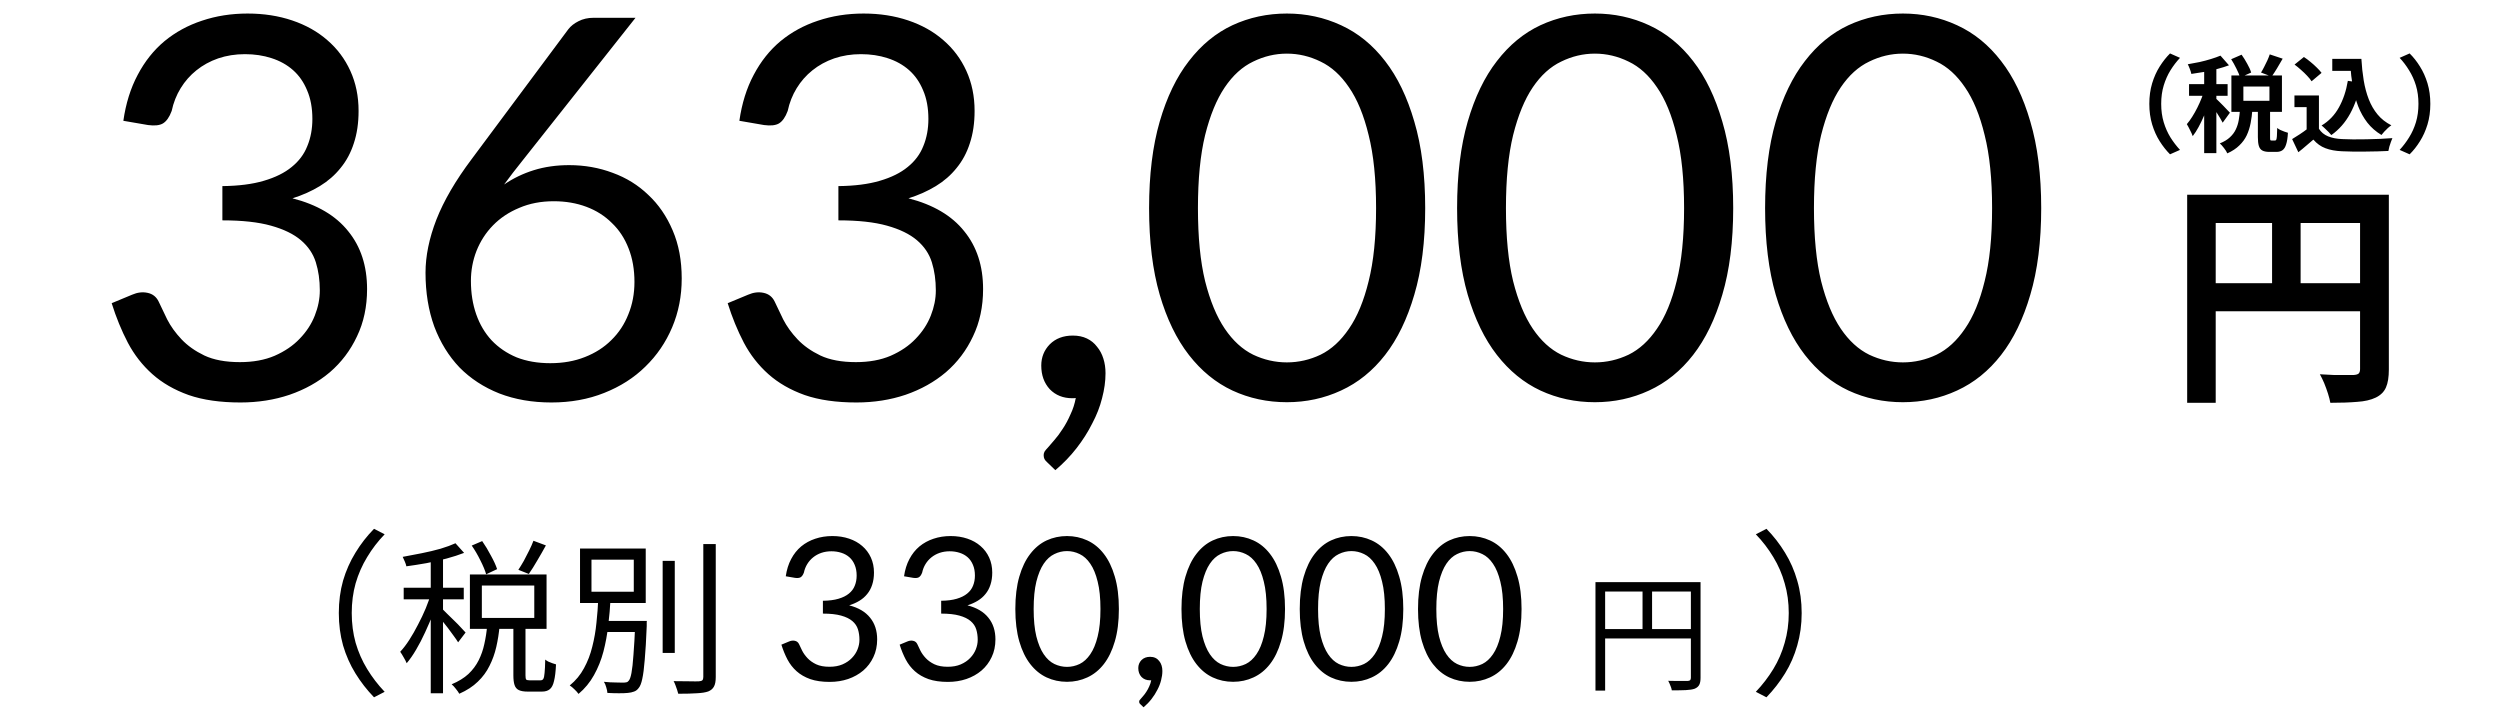
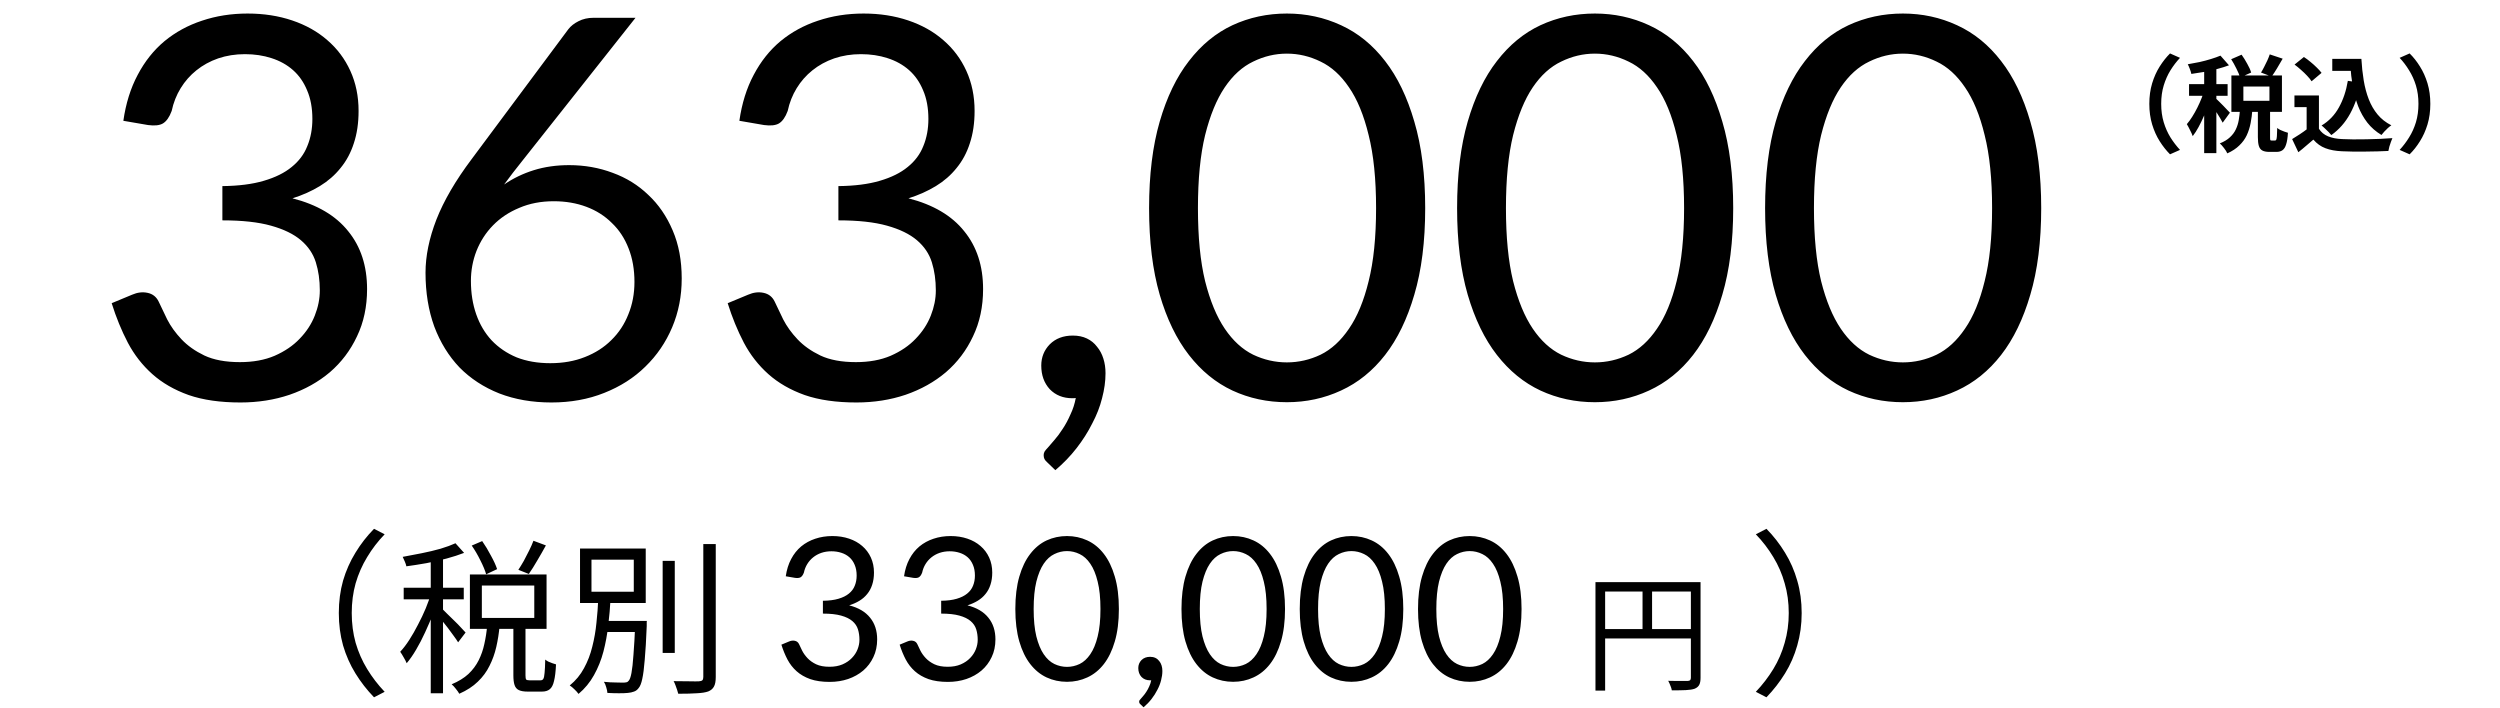
<svg xmlns="http://www.w3.org/2000/svg" width="452" height="128" viewBox="0 0 452 128" fill="none">
-   <path d="M395.44 35.202H429.152V40.319H400.6V72.827H395.44V35.202ZM426.701 35.202H431.904V66.807C431.904 68.183 431.732 69.258 431.388 70.032C431.044 70.835 430.428 71.451 429.539 71.881C428.65 72.311 427.532 72.569 426.185 72.655C424.866 72.77 423.247 72.827 421.326 72.827C421.24 72.34 421.097 71.781 420.896 71.15C420.695 70.519 420.466 69.889 420.208 69.258C419.95 68.656 419.692 68.126 419.434 67.667C420.265 67.724 421.097 67.767 421.928 67.796C422.788 67.796 423.548 67.796 424.207 67.796C424.866 67.796 425.325 67.796 425.583 67.796C425.984 67.767 426.271 67.681 426.443 67.538C426.615 67.366 426.701 67.094 426.701 66.721V35.202ZM398.235 51.198H429.238V56.272H398.235V51.198ZM410.791 37.997H415.951V53.735H410.791V37.997Z" fill="black" />
  <path d="M388.597 18.78C388.597 17.425 388.768 16.183 389.11 15.056C389.452 13.929 389.908 12.915 390.478 12.016C391.048 11.117 391.669 10.331 392.34 9.66L394.145 10.458C393.512 11.129 392.935 11.883 392.416 12.719C391.909 13.542 391.504 14.454 391.2 15.455C390.896 16.456 390.744 17.564 390.744 18.78C390.744 19.983 390.896 21.092 391.2 22.105C391.504 23.106 391.909 24.018 392.416 24.841C392.935 25.664 393.512 26.418 394.145 27.102L392.34 27.9C391.669 27.229 391.048 26.443 390.478 25.544C389.908 24.645 389.452 23.631 389.11 22.504C388.768 21.377 388.597 20.135 388.597 18.78ZM403.398 10.705L405.279 9.888C405.634 10.382 405.976 10.933 406.305 11.541C406.647 12.136 406.881 12.662 407.008 13.118L405.013 14.011C404.886 13.568 404.665 13.036 404.348 12.415C404.044 11.794 403.727 11.224 403.398 10.705ZM410.371 9.831L412.708 10.61C412.366 11.205 412.024 11.788 411.682 12.358C411.34 12.928 411.017 13.422 410.713 13.84L408.794 13.118C408.984 12.814 409.174 12.472 409.364 12.092C409.567 11.712 409.757 11.326 409.934 10.933C410.111 10.54 410.257 10.173 410.371 9.831ZM404.994 19.787H407.236C407.173 20.648 407.065 21.472 406.913 22.257C406.761 23.042 406.527 23.777 406.21 24.461C405.893 25.132 405.45 25.74 404.88 26.285C404.323 26.842 403.594 27.324 402.695 27.729C402.581 27.45 402.385 27.134 402.106 26.779C401.84 26.424 401.587 26.139 401.346 25.924C402.106 25.62 402.714 25.253 403.17 24.822C403.639 24.391 403.993 23.916 404.234 23.397C404.487 22.865 404.665 22.301 404.766 21.706C404.867 21.098 404.943 20.458 404.994 19.787ZM408.224 19.502H410.428V24.765C410.428 25.056 410.441 25.24 410.466 25.316C410.504 25.379 410.586 25.411 410.713 25.411C410.751 25.411 410.808 25.411 410.884 25.411C410.973 25.411 411.061 25.411 411.15 25.411C411.239 25.411 411.296 25.411 411.321 25.411C411.422 25.411 411.498 25.36 411.549 25.259C411.6 25.158 411.638 24.949 411.663 24.632C411.688 24.303 411.707 23.802 411.72 23.131C411.859 23.258 412.043 23.378 412.271 23.492C412.512 23.606 412.759 23.707 413.012 23.796C413.265 23.885 413.481 23.954 413.658 24.005C413.607 24.904 413.5 25.601 413.335 26.095C413.183 26.602 412.961 26.956 412.67 27.159C412.391 27.362 412.024 27.463 411.568 27.463C411.492 27.463 411.397 27.463 411.283 27.463C411.182 27.463 411.068 27.463 410.941 27.463C410.827 27.463 410.713 27.463 410.599 27.463C410.485 27.463 410.39 27.463 410.314 27.463C409.744 27.463 409.307 27.374 409.003 27.197C408.712 27.032 408.509 26.754 408.395 26.361C408.281 25.981 408.224 25.455 408.224 24.784V19.502ZM405.602 15.645V18.229H410.314V15.645H405.602ZM403.436 13.65H412.575V20.224H403.436V13.65ZM398.515 11.636H400.719V27.691H398.515V11.636ZM395.779 15.208H402.752V17.317H395.779V15.208ZM398.629 16.063L399.959 16.633C399.782 17.317 399.566 18.026 399.313 18.761C399.06 19.496 398.781 20.224 398.477 20.946C398.173 21.655 397.85 22.327 397.508 22.96C397.166 23.593 396.811 24.144 396.444 24.613C396.33 24.284 396.165 23.916 395.95 23.511C395.747 23.093 395.557 22.738 395.38 22.447C395.709 22.067 396.032 21.624 396.349 21.117C396.678 20.598 396.989 20.047 397.28 19.464C397.571 18.881 397.831 18.299 398.059 17.716C398.287 17.133 398.477 16.582 398.629 16.063ZM401.46 10.059L402.999 11.807C402.353 12.048 401.644 12.269 400.871 12.472C400.098 12.675 399.307 12.852 398.496 13.004C397.698 13.143 396.932 13.264 396.197 13.365C396.146 13.112 396.058 12.82 395.931 12.491C395.804 12.149 395.678 11.858 395.551 11.617C396.248 11.503 396.957 11.37 397.679 11.218C398.414 11.053 399.104 10.87 399.75 10.667C400.409 10.464 400.979 10.262 401.46 10.059ZM400.681 17.849C400.795 17.938 400.966 18.102 401.194 18.343C401.435 18.571 401.688 18.824 401.954 19.103C402.233 19.382 402.48 19.641 402.695 19.882C402.91 20.11 403.069 20.275 403.17 20.376L401.859 22.181C401.745 21.94 401.593 21.668 401.403 21.364C401.226 21.06 401.029 20.743 400.814 20.414C400.611 20.085 400.409 19.774 400.206 19.483C400.003 19.179 399.826 18.932 399.674 18.742L400.681 17.849ZM421.676 10.648H425.704V12.814H421.676V10.648ZM424.545 10.648H426.939C427.015 12.003 427.154 13.295 427.357 14.524C427.56 15.753 427.864 16.893 428.269 17.944C428.674 18.983 429.206 19.901 429.865 20.699C430.524 21.497 431.353 22.149 432.354 22.656C432.164 22.783 431.955 22.947 431.727 23.15C431.512 23.353 431.296 23.568 431.081 23.796C430.878 24.011 430.707 24.214 430.568 24.404C429.555 23.796 428.706 23.055 428.022 22.181C427.338 21.294 426.781 20.3 426.35 19.198C425.932 18.096 425.609 16.912 425.381 15.645C425.166 14.378 425.014 13.055 424.925 11.674H424.545V10.648ZM424.488 14.619L426.825 14.942C426.42 17.083 425.78 18.951 424.906 20.547C424.032 22.143 422.898 23.435 421.505 24.423C421.391 24.271 421.226 24.087 421.011 23.872C420.808 23.657 420.587 23.441 420.346 23.226C420.118 22.998 419.915 22.821 419.738 22.694C421.068 21.896 422.113 20.807 422.873 19.426C423.646 18.045 424.184 16.443 424.488 14.619ZM419.263 17.26V24.271H417.04V19.369H414.836V17.26H419.263ZM419.263 23.283C419.656 23.904 420.207 24.36 420.916 24.651C421.625 24.942 422.474 25.107 423.462 25.145C424.019 25.17 424.678 25.189 425.438 25.202C426.211 25.202 427.021 25.196 427.87 25.183C428.719 25.17 429.548 25.145 430.359 25.107C431.182 25.069 431.911 25.025 432.544 24.974C432.468 25.151 432.379 25.379 432.278 25.658C432.177 25.937 432.082 26.222 431.993 26.513C431.917 26.804 431.86 27.064 431.822 27.292C431.252 27.33 430.6 27.355 429.865 27.368C429.13 27.393 428.377 27.406 427.604 27.406C426.831 27.419 426.084 27.419 425.362 27.406C424.64 27.393 423.994 27.374 423.424 27.349C422.259 27.298 421.264 27.115 420.441 26.798C419.618 26.494 418.889 25.975 418.256 25.24C417.838 25.595 417.407 25.962 416.964 26.342C416.533 26.722 416.058 27.115 415.539 27.52L414.418 25.145C414.861 24.879 415.324 24.588 415.805 24.271C416.286 23.954 416.749 23.625 417.192 23.283H419.263ZM414.855 11.674L416.546 10.306C416.939 10.559 417.338 10.857 417.743 11.199C418.148 11.528 418.528 11.87 418.883 12.225C419.238 12.567 419.523 12.884 419.738 13.175L417.933 14.695C417.743 14.391 417.477 14.062 417.135 13.707C416.806 13.352 416.438 12.998 416.033 12.643C415.628 12.276 415.235 11.953 414.855 11.674ZM439.403 18.78C439.403 20.135 439.232 21.377 438.89 22.504C438.548 23.631 438.092 24.645 437.522 25.544C436.965 26.443 436.344 27.229 435.66 27.9L433.855 27.102C434.488 26.418 435.058 25.664 435.565 24.841C436.084 24.018 436.496 23.106 436.8 22.105C437.104 21.092 437.256 19.983 437.256 18.78C437.256 17.564 437.104 16.456 436.8 15.455C436.496 14.454 436.084 13.542 435.565 12.719C435.058 11.883 434.488 11.129 433.855 10.458L435.66 9.66C436.344 10.331 436.965 11.117 437.522 12.016C438.092 12.915 438.548 13.929 438.89 15.056C439.232 16.183 439.403 17.425 439.403 18.78Z" fill="black" />
  <path d="M61.258 110.84C61.258 108.749 61.514 106.797 62.026 104.984C62.559 103.171 63.306 101.485 64.266 99.928C65.226 98.349 66.346 96.909 67.626 95.608L69.546 96.6C68.33 97.859 67.274 99.235 66.378 100.728C65.482 102.2 64.789 103.779 64.298 105.464C63.829 107.128 63.594 108.92 63.594 110.84C63.594 112.739 63.829 114.531 64.298 116.216C64.789 117.901 65.482 119.48 66.378 120.952C67.274 122.424 68.33 123.8 69.546 125.08L67.626 126.072C66.346 124.749 65.226 123.309 64.266 121.752C63.306 120.195 62.559 118.509 62.026 116.696C61.514 114.861 61.258 112.909 61.258 110.84ZM85.288 98.64L87.178 97.83C87.738 98.63 88.268 99.51 88.768 100.47C89.288 101.41 89.658 102.22 89.878 102.9L87.898 103.83C87.698 103.13 87.348 102.29 86.848 101.31C86.368 100.33 85.848 99.44 85.288 98.64ZM96.448 97.77L98.698 98.61C98.218 99.49 97.698 100.4 97.138 101.34C96.598 102.28 96.088 103.09 95.608 103.77L93.718 103.02C94.038 102.54 94.368 102 94.708 101.4C95.048 100.78 95.368 100.16 95.668 99.54C95.988 98.9 96.248 98.31 96.448 97.77ZM88.078 113.16H90.328C90.208 114.48 90.008 115.75 89.728 116.97C89.448 118.19 89.038 119.33 88.498 120.39C87.978 121.45 87.278 122.4 86.398 123.24C85.518 124.1 84.398 124.83 83.038 125.43C82.898 125.17 82.688 124.87 82.408 124.53C82.148 124.19 81.898 123.92 81.658 123.72C82.898 123.2 83.908 122.58 84.688 121.86C85.468 121.12 86.088 120.29 86.548 119.37C87.008 118.45 87.348 117.47 87.568 116.43C87.808 115.37 87.978 114.28 88.078 113.16ZM92.818 112.89H95.008V122.1C95.008 122.48 95.048 122.73 95.128 122.85C95.208 122.95 95.408 123 95.728 123C95.828 123 96.018 123 96.298 123C96.578 123 96.858 123 97.138 123C97.418 123 97.618 123 97.738 123C97.958 123 98.118 122.92 98.218 122.76C98.338 122.58 98.418 122.22 98.458 121.68C98.518 121.14 98.558 120.33 98.578 119.25C98.718 119.37 98.898 119.49 99.118 119.61C99.358 119.71 99.608 119.81 99.868 119.91C100.128 119.99 100.348 120.06 100.528 120.12C100.468 121.42 100.348 122.42 100.168 123.12C100.008 123.84 99.748 124.34 99.388 124.62C99.048 124.9 98.578 125.04 97.978 125.04C97.878 125.04 97.708 125.04 97.468 125.04C97.228 125.04 96.968 125.04 96.688 125.04C96.408 125.04 96.148 125.04 95.908 125.04C95.688 125.04 95.518 125.04 95.398 125.04C94.718 125.04 94.188 124.95 93.808 124.77C93.428 124.59 93.168 124.28 93.028 123.84C92.888 123.42 92.818 122.84 92.818 122.1V112.89ZM87.118 105.87V111.72H96.598V105.87H87.118ZM84.958 103.86H98.818V113.7H84.958V103.86ZM77.878 100.29H80.098V125.34H77.878V100.29ZM72.988 106.26H83.848V108.36H72.988V106.26ZM77.998 107.07L79.408 107.67C79.108 108.73 78.738 109.83 78.298 110.97C77.858 112.09 77.378 113.21 76.858 114.33C76.358 115.43 75.818 116.47 75.238 117.45C74.678 118.41 74.108 119.23 73.528 119.91C73.408 119.61 73.228 119.26 72.988 118.86C72.768 118.46 72.558 118.12 72.358 117.84C72.918 117.24 73.468 116.52 74.008 115.68C74.548 114.84 75.068 113.93 75.568 112.95C76.088 111.97 76.558 110.98 76.978 109.98C77.398 108.96 77.738 107.99 77.998 107.07ZM82.348 98.22L83.908 99.96C82.988 100.32 81.938 100.66 80.758 100.98C79.578 101.3 78.358 101.58 77.098 101.82C75.858 102.04 74.648 102.23 73.468 102.39C73.428 102.15 73.338 101.87 73.198 101.55C73.058 101.21 72.928 100.92 72.808 100.68C73.928 100.48 75.078 100.26 76.258 100.02C77.458 99.78 78.588 99.51 79.648 99.21C80.708 98.89 81.608 98.56 82.348 98.22ZM79.978 110.1C80.178 110.28 80.468 110.57 80.848 110.97C81.248 111.35 81.678 111.77 82.138 112.23C82.598 112.67 83.008 113.09 83.368 113.49C83.748 113.89 84.018 114.18 84.178 114.36L82.828 116.13C82.648 115.83 82.388 115.45 82.048 114.99C81.728 114.53 81.368 114.04 80.968 113.52C80.568 113 80.188 112.52 79.828 112.08C79.468 111.64 79.168 111.29 78.928 111.03L79.978 110.1ZM119.808 101.4H121.998V118.05H119.808V101.4ZM127.158 98.37H129.408V122.4C129.408 123.18 129.298 123.76 129.078 124.14C128.878 124.52 128.538 124.81 128.058 125.01C127.558 125.19 126.868 125.3 125.988 125.34C125.128 125.4 124.008 125.43 122.628 125.43C122.588 125.23 122.518 124.99 122.418 124.71C122.318 124.43 122.218 124.15 122.118 123.87C122.018 123.59 121.908 123.35 121.788 123.15C122.848 123.17 123.808 123.18 124.668 123.18C125.528 123.2 126.098 123.2 126.378 123.18C126.658 123.16 126.858 123.1 126.978 123C127.098 122.88 127.158 122.68 127.158 122.4V98.37ZM108.708 112.26H115.788V114.27H108.708V112.26ZM114.858 112.26H116.958C116.958 112.26 116.948 112.32 116.928 112.44C116.928 112.54 116.928 112.67 116.928 112.83C116.928 112.97 116.928 113.09 116.928 113.19C116.828 115.71 116.708 117.74 116.568 119.28C116.448 120.8 116.298 121.96 116.118 122.76C115.958 123.54 115.738 124.09 115.458 124.41C115.218 124.73 114.938 124.94 114.618 125.04C114.318 125.16 113.948 125.24 113.508 125.28C113.128 125.32 112.598 125.34 111.918 125.34C111.258 125.34 110.558 125.32 109.818 125.28C109.798 124.98 109.728 124.64 109.608 124.26C109.508 123.88 109.368 123.55 109.188 123.27C109.948 123.35 110.638 123.39 111.258 123.39C111.898 123.41 112.348 123.42 112.608 123.42C112.868 123.42 113.078 123.4 113.238 123.36C113.398 123.34 113.538 123.25 113.658 123.09C113.858 122.89 114.028 122.42 114.168 121.68C114.308 120.94 114.428 119.85 114.528 118.41C114.648 116.95 114.758 115.02 114.858 112.62V112.26ZM106.938 101.19V106.98H114.588V101.19H106.938ZM104.868 99.18H116.748V109.02H104.868V99.18ZM108.168 108.24H110.388C110.308 109.82 110.168 111.43 109.968 113.07C109.788 114.69 109.498 116.27 109.098 117.81C108.698 119.33 108.128 120.75 107.388 122.07C106.668 123.37 105.738 124.5 104.598 125.46C104.418 125.2 104.168 124.92 103.848 124.62C103.548 124.32 103.268 124.09 103.008 123.93C104.088 123.05 104.948 122.01 105.588 120.81C106.248 119.61 106.748 118.31 107.088 116.91C107.448 115.49 107.698 114.05 107.838 112.59C107.998 111.11 108.108 109.66 108.168 108.24ZM142.067 104.19C142.235 103.014 142.559 101.976 143.039 101.076C143.519 100.164 144.125 99.402 144.857 98.79C145.601 98.178 146.447 97.716 147.395 97.404C148.355 97.08 149.387 96.918 150.491 96.918C151.583 96.918 152.591 97.074 153.515 97.386C154.439 97.698 155.231 98.142 155.891 98.718C156.563 99.294 157.085 99.99 157.457 100.806C157.829 101.622 158.015 102.528 158.015 103.524C158.015 104.34 157.907 105.072 157.691 105.72C157.487 106.356 157.187 106.914 156.791 107.394C156.407 107.874 155.939 108.282 155.387 108.618C154.835 108.954 154.217 109.23 153.533 109.446C155.213 109.878 156.473 110.622 157.313 111.678C158.165 112.722 158.591 114.03 158.591 115.602C158.591 116.79 158.363 117.858 157.907 118.806C157.463 119.754 156.851 120.564 156.071 121.236C155.291 121.896 154.379 122.406 153.335 122.766C152.303 123.114 151.193 123.288 150.005 123.288C148.637 123.288 147.467 123.12 146.495 122.784C145.523 122.436 144.701 121.962 144.029 121.362C143.357 120.762 142.805 120.054 142.373 119.238C141.941 118.41 141.575 117.516 141.275 116.556L142.661 115.98C143.021 115.824 143.369 115.782 143.705 115.854C144.053 115.926 144.305 116.124 144.461 116.448C144.617 116.784 144.809 117.186 145.037 117.654C145.277 118.122 145.601 118.572 146.009 119.004C146.417 119.436 146.933 119.802 147.557 120.102C148.193 120.402 148.997 120.552 149.969 120.552C150.869 120.552 151.655 120.408 152.327 120.12C153.011 119.82 153.575 119.436 154.019 118.968C154.475 118.5 154.817 117.978 155.045 117.402C155.273 116.826 155.387 116.256 155.387 115.692C155.387 114.996 155.297 114.36 155.117 113.784C154.937 113.208 154.601 112.71 154.109 112.29C153.617 111.87 152.939 111.54 152.075 111.3C151.223 111.06 150.125 110.94 148.781 110.94V108.618C149.885 108.606 150.821 108.486 151.589 108.258C152.369 108.03 152.999 107.718 153.479 107.322C153.971 106.926 154.325 106.452 154.541 105.9C154.769 105.348 154.883 104.736 154.883 104.064C154.883 103.32 154.763 102.672 154.523 102.12C154.295 101.568 153.977 101.112 153.569 100.752C153.161 100.392 152.675 100.122 152.111 99.942C151.559 99.762 150.959 99.672 150.311 99.672C149.663 99.672 149.057 99.768 148.493 99.96C147.941 100.152 147.449 100.422 147.017 100.77C146.597 101.106 146.243 101.508 145.955 101.976C145.667 102.444 145.463 102.96 145.343 103.524C145.187 103.944 144.989 104.226 144.749 104.37C144.521 104.502 144.185 104.538 143.741 104.478L142.067 104.19ZM163.45 104.19C163.618 103.014 163.942 101.976 164.422 101.076C164.902 100.164 165.508 99.402 166.24 98.79C166.984 98.178 167.83 97.716 168.778 97.404C169.738 97.08 170.77 96.918 171.874 96.918C172.966 96.918 173.974 97.074 174.898 97.386C175.822 97.698 176.614 98.142 177.274 98.718C177.946 99.294 178.468 99.99 178.84 100.806C179.212 101.622 179.398 102.528 179.398 103.524C179.398 104.34 179.29 105.072 179.074 105.72C178.87 106.356 178.57 106.914 178.174 107.394C177.79 107.874 177.322 108.282 176.77 108.618C176.218 108.954 175.6 109.23 174.916 109.446C176.596 109.878 177.856 110.622 178.696 111.678C179.548 112.722 179.974 114.03 179.974 115.602C179.974 116.79 179.746 117.858 179.29 118.806C178.846 119.754 178.234 120.564 177.454 121.236C176.674 121.896 175.762 122.406 174.718 122.766C173.686 123.114 172.576 123.288 171.388 123.288C170.02 123.288 168.85 123.12 167.878 122.784C166.906 122.436 166.084 121.962 165.412 121.362C164.74 120.762 164.188 120.054 163.756 119.238C163.324 118.41 162.958 117.516 162.658 116.556L164.044 115.98C164.404 115.824 164.752 115.782 165.088 115.854C165.436 115.926 165.688 116.124 165.844 116.448C166 116.784 166.192 117.186 166.42 117.654C166.66 118.122 166.984 118.572 167.392 119.004C167.8 119.436 168.316 119.802 168.94 120.102C169.576 120.402 170.38 120.552 171.352 120.552C172.252 120.552 173.038 120.408 173.71 120.12C174.394 119.82 174.958 119.436 175.402 118.968C175.858 118.5 176.2 117.978 176.428 117.402C176.656 116.826 176.77 116.256 176.77 115.692C176.77 114.996 176.68 114.36 176.5 113.784C176.32 113.208 175.984 112.71 175.492 112.29C175 111.87 174.322 111.54 173.458 111.3C172.606 111.06 171.508 110.94 170.164 110.94V108.618C171.268 108.606 172.204 108.486 172.972 108.258C173.752 108.03 174.382 107.718 174.862 107.322C175.354 106.926 175.708 106.452 175.924 105.9C176.152 105.348 176.266 104.736 176.266 104.064C176.266 103.32 176.146 102.672 175.906 102.12C175.678 101.568 175.36 101.112 174.952 100.752C174.544 100.392 174.058 100.122 173.494 99.942C172.942 99.762 172.342 99.672 171.694 99.672C171.046 99.672 170.44 99.768 169.876 99.96C169.324 100.152 168.832 100.422 168.4 100.77C167.98 101.106 167.626 101.508 167.338 101.976C167.05 102.444 166.846 102.96 166.726 103.524C166.57 103.944 166.372 104.226 166.132 104.37C165.904 104.502 165.568 104.538 165.124 104.478L163.45 104.19ZM202.293 110.112C202.293 112.368 202.047 114.324 201.555 115.98C201.075 117.624 200.415 118.986 199.575 120.066C198.735 121.146 197.739 121.95 196.587 122.478C195.447 123.006 194.223 123.27 192.915 123.27C191.595 123.27 190.365 123.006 189.225 122.478C188.097 121.95 187.113 121.146 186.273 120.066C185.433 118.986 184.773 117.624 184.293 115.98C183.813 114.324 183.573 112.368 183.573 110.112C183.573 107.856 183.813 105.9 184.293 104.244C184.773 102.588 185.433 101.22 186.273 100.14C187.113 99.048 188.097 98.238 189.225 97.71C190.365 97.182 191.595 96.918 192.915 96.918C194.223 96.918 195.447 97.182 196.587 97.71C197.739 98.238 198.735 99.048 199.575 100.14C200.415 101.22 201.075 102.588 201.555 104.244C202.047 105.9 202.293 107.856 202.293 110.112ZM198.963 110.112C198.963 108.144 198.795 106.494 198.459 105.162C198.135 103.818 197.691 102.738 197.127 101.922C196.575 101.106 195.933 100.524 195.201 100.176C194.469 99.816 193.707 99.636 192.915 99.636C192.123 99.636 191.361 99.816 190.629 100.176C189.897 100.524 189.255 101.106 188.703 101.922C188.151 102.738 187.707 103.818 187.371 105.162C187.047 106.494 186.885 108.144 186.885 110.112C186.885 112.08 187.047 113.73 187.371 115.062C187.707 116.394 188.151 117.468 188.703 118.284C189.255 119.1 189.897 119.688 190.629 120.048C191.361 120.396 192.123 120.57 192.915 120.57C193.707 120.57 194.469 120.396 195.201 120.048C195.933 119.688 196.575 119.1 197.127 118.284C197.691 117.468 198.135 116.394 198.459 115.062C198.795 113.73 198.963 112.08 198.963 110.112ZM206.215 127.356C206.119 127.272 206.053 127.194 206.017 127.122C205.981 127.05 205.963 126.96 205.963 126.852C205.963 126.768 205.987 126.684 206.035 126.6C206.095 126.516 206.161 126.438 206.233 126.366C206.353 126.234 206.503 126.06 206.683 125.844C206.875 125.628 207.067 125.37 207.259 125.07C207.451 124.782 207.625 124.458 207.781 124.098C207.949 123.75 208.069 123.378 208.141 122.982C208.105 122.994 208.063 123 208.015 123C207.979 123 207.943 123 207.907 123C207.283 123 206.773 122.796 206.377 122.388C205.993 121.968 205.801 121.434 205.801 120.786C205.801 120.222 205.993 119.742 206.377 119.346C206.773 118.95 207.295 118.752 207.943 118.752C208.303 118.752 208.621 118.818 208.897 118.95C209.173 119.082 209.401 119.268 209.581 119.508C209.773 119.736 209.917 120.006 210.013 120.318C210.109 120.618 210.157 120.948 210.157 121.308C210.157 121.848 210.079 122.412 209.923 123C209.779 123.576 209.557 124.146 209.257 124.71C208.969 125.286 208.615 125.844 208.195 126.384C207.775 126.924 207.295 127.422 206.755 127.878L206.215 127.356ZM232.332 110.112C232.332 112.368 232.086 114.324 231.594 115.98C231.114 117.624 230.454 118.986 229.614 120.066C228.774 121.146 227.778 121.95 226.626 122.478C225.486 123.006 224.262 123.27 222.954 123.27C221.634 123.27 220.404 123.006 219.264 122.478C218.136 121.95 217.152 121.146 216.312 120.066C215.472 118.986 214.812 117.624 214.332 115.98C213.852 114.324 213.612 112.368 213.612 110.112C213.612 107.856 213.852 105.9 214.332 104.244C214.812 102.588 215.472 101.22 216.312 100.14C217.152 99.048 218.136 98.238 219.264 97.71C220.404 97.182 221.634 96.918 222.954 96.918C224.262 96.918 225.486 97.182 226.626 97.71C227.778 98.238 228.774 99.048 229.614 100.14C230.454 101.22 231.114 102.588 231.594 104.244C232.086 105.9 232.332 107.856 232.332 110.112ZM229.002 110.112C229.002 108.144 228.834 106.494 228.498 105.162C228.174 103.818 227.73 102.738 227.166 101.922C226.614 101.106 225.972 100.524 225.24 100.176C224.508 99.816 223.746 99.636 222.954 99.636C222.162 99.636 221.4 99.816 220.668 100.176C219.936 100.524 219.294 101.106 218.742 101.922C218.19 102.738 217.746 103.818 217.41 105.162C217.086 106.494 216.924 108.144 216.924 110.112C216.924 112.08 217.086 113.73 217.41 115.062C217.746 116.394 218.19 117.468 218.742 118.284C219.294 119.1 219.936 119.688 220.668 120.048C221.4 120.396 222.162 120.57 222.954 120.57C223.746 120.57 224.508 120.396 225.24 120.048C225.972 119.688 226.614 119.1 227.166 118.284C227.73 117.468 228.174 116.394 228.498 115.062C228.834 113.73 229.002 112.08 229.002 110.112ZM253.715 110.112C253.715 112.368 253.469 114.324 252.977 115.98C252.497 117.624 251.837 118.986 250.997 120.066C250.157 121.146 249.161 121.95 248.009 122.478C246.869 123.006 245.645 123.27 244.337 123.27C243.017 123.27 241.787 123.006 240.647 122.478C239.519 121.95 238.535 121.146 237.695 120.066C236.855 118.986 236.195 117.624 235.715 115.98C235.235 114.324 234.995 112.368 234.995 110.112C234.995 107.856 235.235 105.9 235.715 104.244C236.195 102.588 236.855 101.22 237.695 100.14C238.535 99.048 239.519 98.238 240.647 97.71C241.787 97.182 243.017 96.918 244.337 96.918C245.645 96.918 246.869 97.182 248.009 97.71C249.161 98.238 250.157 99.048 250.997 100.14C251.837 101.22 252.497 102.588 252.977 104.244C253.469 105.9 253.715 107.856 253.715 110.112ZM250.385 110.112C250.385 108.144 250.217 106.494 249.881 105.162C249.557 103.818 249.113 102.738 248.549 101.922C247.997 101.106 247.355 100.524 246.623 100.176C245.891 99.816 245.129 99.636 244.337 99.636C243.545 99.636 242.783 99.816 242.051 100.176C241.319 100.524 240.677 101.106 240.125 101.922C239.573 102.738 239.129 103.818 238.793 105.162C238.469 106.494 238.307 108.144 238.307 110.112C238.307 112.08 238.469 113.73 238.793 115.062C239.129 116.394 239.573 117.468 240.125 118.284C240.677 119.1 241.319 119.688 242.051 120.048C242.783 120.396 243.545 120.57 244.337 120.57C245.129 120.57 245.891 120.396 246.623 120.048C247.355 119.688 247.997 119.1 248.549 118.284C249.113 117.468 249.557 116.394 249.881 115.062C250.217 113.73 250.385 112.08 250.385 110.112ZM275.097 110.112C275.097 112.368 274.851 114.324 274.359 115.98C273.879 117.624 273.219 118.986 272.379 120.066C271.539 121.146 270.543 121.95 269.391 122.478C268.251 123.006 267.027 123.27 265.719 123.27C264.399 123.27 263.169 123.006 262.029 122.478C260.901 121.95 259.917 121.146 259.077 120.066C258.237 118.986 257.577 117.624 257.097 115.98C256.617 114.324 256.377 112.368 256.377 110.112C256.377 107.856 256.617 105.9 257.097 104.244C257.577 102.588 258.237 101.22 259.077 100.14C259.917 99.048 260.901 98.238 262.029 97.71C263.169 97.182 264.399 96.918 265.719 96.918C267.027 96.918 268.251 97.182 269.391 97.71C270.543 98.238 271.539 99.048 272.379 100.14C273.219 101.22 273.879 102.588 274.359 104.244C274.851 105.9 275.097 107.856 275.097 110.112ZM271.767 110.112C271.767 108.144 271.599 106.494 271.263 105.162C270.939 103.818 270.495 102.738 269.931 101.922C269.379 101.106 268.737 100.524 268.005 100.176C267.273 99.816 266.511 99.636 265.719 99.636C264.927 99.636 264.165 99.816 263.433 100.176C262.701 100.524 262.059 101.106 261.507 101.922C260.955 102.738 260.511 103.818 260.175 105.162C259.851 106.494 259.689 108.144 259.689 110.112C259.689 112.08 259.851 113.73 260.175 115.062C260.511 116.394 260.955 117.468 261.507 118.284C262.059 119.1 262.701 119.688 263.433 120.048C264.165 120.396 264.927 120.57 265.719 120.57C266.511 120.57 267.273 120.396 268.005 120.048C268.737 119.688 269.379 119.1 269.931 118.284C270.495 117.468 270.939 116.394 271.263 115.062C271.599 113.73 271.767 112.08 271.767 110.112ZM288.461 105.244H306.493V106.946H290.209V124.863H288.461V105.244ZM305.711 105.244H307.459V122.54C307.459 123.092 307.382 123.514 307.229 123.805C307.076 124.112 306.8 124.349 306.401 124.518C306.018 124.656 305.489 124.74 304.814 124.771C304.155 124.802 303.304 124.817 302.261 124.817C302.246 124.664 302.2 124.48 302.123 124.265C302.046 124.05 301.962 123.836 301.87 123.621C301.793 123.422 301.709 123.245 301.617 123.092C302.138 123.107 302.637 123.115 303.112 123.115C303.603 123.115 304.024 123.115 304.377 123.115C304.73 123.115 304.983 123.115 305.136 123.115C305.351 123.1 305.496 123.054 305.573 122.977C305.665 122.885 305.711 122.739 305.711 122.54V105.244ZM289.427 113.731H306.539V115.433H289.427V113.731ZM296.971 106.095H298.696V114.582H296.971V106.095ZM325.742 110.84C325.742 112.909 325.475 114.861 324.942 116.696C324.43 118.509 323.694 120.195 322.734 121.752C321.774 123.309 320.654 124.749 319.374 126.072L317.454 125.08C318.67 123.8 319.726 122.424 320.622 120.952C321.518 119.48 322.201 117.901 322.67 116.216C323.161 114.531 323.406 112.739 323.406 110.84C323.406 108.92 323.161 107.128 322.67 105.464C322.201 103.779 321.518 102.2 320.622 100.728C319.726 99.235 318.67 97.859 317.454 96.6L319.374 95.608C320.654 96.909 321.774 98.349 322.734 99.928C323.694 101.485 324.43 103.171 324.942 104.984C325.475 106.797 325.742 108.749 325.742 110.84Z" fill="black" />
  <path d="M22.302 21.84C22.75 18.704 23.614 15.936 24.895 13.536C26.174 11.104 27.791 9.072 29.742 7.44C31.727 5.808 33.983 4.576 36.511 3.744C39.071 2.88 41.822 2.448 44.767 2.448C47.678 2.448 50.367 2.864 52.831 3.696C55.294 4.528 57.407 5.712 59.166 7.248C60.959 8.784 62.35 10.64 63.343 12.816C64.335 14.992 64.831 17.408 64.831 20.064C64.831 22.24 64.543 24.192 63.967 25.92C63.422 27.616 62.623 29.104 61.566 30.384C60.542 31.664 59.294 32.752 57.822 33.648C56.35 34.544 54.703 35.28 52.879 35.856C57.358 37.008 60.718 38.992 62.959 41.808C65.231 44.592 66.367 48.08 66.367 52.272C66.367 55.44 65.758 58.288 64.543 60.816C63.358 63.344 61.727 65.504 59.647 67.296C57.566 69.056 55.135 70.416 52.35 71.376C49.599 72.304 46.639 72.768 43.471 72.768C39.822 72.768 36.703 72.32 34.111 71.424C31.518 70.496 29.326 69.232 27.535 67.632C25.742 66.032 24.27 64.144 23.119 61.968C21.966 59.76 20.991 57.376 20.191 54.816L23.887 53.28C24.846 52.864 25.774 52.752 26.671 52.944C27.599 53.136 28.27 53.664 28.686 54.528C29.102 55.424 29.614 56.496 30.223 57.744C30.863 58.992 31.727 60.192 32.815 61.344C33.903 62.496 35.279 63.472 36.943 64.272C38.639 65.072 40.782 65.472 43.374 65.472C45.775 65.472 47.87 65.088 49.663 64.32C51.486 63.52 52.99 62.496 54.175 61.248C55.391 60 56.303 58.608 56.91 57.072C57.519 55.536 57.822 54.016 57.822 52.512C57.822 50.656 57.583 48.96 57.102 47.424C56.623 45.888 55.727 44.56 54.414 43.44C53.102 42.32 51.294 41.44 48.99 40.8C46.718 40.16 43.791 39.84 40.206 39.84V33.648C43.151 33.616 45.647 33.296 47.694 32.688C49.775 32.08 51.455 31.248 52.734 30.192C54.047 29.136 54.99 27.872 55.566 26.4C56.175 24.928 56.478 23.296 56.478 21.504C56.478 19.52 56.158 17.792 55.519 16.32C54.91 14.848 54.062 13.632 52.974 12.672C51.886 11.712 50.59 10.992 49.087 10.512C47.614 10.032 46.014 9.792 44.286 9.792C42.559 9.792 40.943 10.048 39.438 10.56C37.967 11.072 36.654 11.792 35.502 12.72C34.383 13.616 33.438 14.688 32.67 15.936C31.902 17.184 31.358 18.56 31.038 20.064C30.622 21.184 30.095 21.936 29.454 22.32C28.846 22.672 27.951 22.768 26.767 22.608L22.302 21.84ZM99.494 65.664C101.798 65.664 103.878 65.296 105.734 64.56C107.622 63.824 109.222 62.8 110.534 61.488C111.878 60.176 112.902 58.624 113.606 56.832C114.342 55.04 114.71 53.088 114.71 50.976C114.71 48.736 114.358 46.72 113.654 44.928C112.95 43.104 111.942 41.568 110.63 40.32C109.35 39.04 107.814 38.064 106.022 37.392C104.23 36.72 102.262 36.384 100.118 36.384C97.814 36.384 95.734 36.784 93.878 37.584C92.022 38.352 90.438 39.408 89.126 40.752C87.846 42.064 86.854 43.6 86.15 45.36C85.478 47.088 85.142 48.896 85.142 50.784C85.142 52.992 85.462 55.008 86.102 56.832C86.742 58.656 87.67 60.224 88.886 61.536C90.134 62.848 91.638 63.872 93.398 64.608C95.19 65.312 97.222 65.664 99.494 65.664ZM94.502 28.992C93.894 29.76 93.302 30.512 92.726 31.248C92.182 31.952 91.654 32.656 91.142 33.36C92.774 32.24 94.566 31.376 96.518 30.768C98.47 30.16 100.598 29.856 102.902 29.856C105.686 29.856 108.31 30.32 110.774 31.248C113.238 32.144 115.382 33.472 117.206 35.232C119.062 36.96 120.534 39.104 121.622 41.664C122.71 44.192 123.254 47.088 123.254 50.352C123.254 53.52 122.678 56.464 121.526 59.184C120.374 61.904 118.758 64.272 116.678 66.288C114.63 68.304 112.15 69.888 109.238 71.04C106.358 72.192 103.174 72.768 99.686 72.768C96.23 72.768 93.094 72.224 90.278 71.136C87.462 70.016 85.062 68.448 83.078 66.432C81.126 64.384 79.606 61.92 78.518 59.04C77.462 56.128 76.934 52.88 76.934 49.296C76.934 46.288 77.59 43.088 78.902 39.696C80.246 36.272 82.374 32.624 85.286 28.752L102.758 5.28C103.206 4.704 103.814 4.224 104.582 3.84C105.382 3.424 106.294 3.216 107.318 3.216H114.902L94.502 28.992ZM133.678 21.84C134.126 18.704 134.99 15.936 136.27 13.536C137.55 11.104 139.166 9.072 141.118 7.44C143.102 5.808 145.358 4.576 147.886 3.744C150.446 2.88 153.198 2.448 156.142 2.448C159.054 2.448 161.742 2.864 164.206 3.696C166.67 4.528 168.782 5.712 170.542 7.248C172.334 8.784 173.726 10.64 174.718 12.816C175.71 14.992 176.206 17.408 176.206 20.064C176.206 22.24 175.918 24.192 175.342 25.92C174.798 27.616 173.998 29.104 172.942 30.384C171.918 31.664 170.67 32.752 169.198 33.648C167.726 34.544 166.078 35.28 164.254 35.856C168.734 37.008 172.094 38.992 174.334 41.808C176.606 44.592 177.742 48.08 177.742 52.272C177.742 55.44 177.134 58.288 175.917 60.816C174.734 63.344 173.102 65.504 171.022 67.296C168.942 69.056 166.51 70.416 163.726 71.376C160.974 72.304 158.014 72.768 154.846 72.768C151.198 72.768 148.078 72.32 145.486 71.424C142.894 70.496 140.702 69.232 138.91 67.632C137.118 66.032 135.646 64.144 134.493 61.968C133.342 59.76 132.366 57.376 131.566 54.816L135.262 53.28C136.222 52.864 137.15 52.752 138.046 52.944C138.974 53.136 139.646 53.664 140.062 54.528C140.478 55.424 140.99 56.496 141.598 57.744C142.238 58.992 143.102 60.192 144.19 61.344C145.278 62.496 146.654 63.472 148.318 64.272C150.014 65.072 152.158 65.472 154.75 65.472C157.15 65.472 159.246 65.088 161.038 64.32C162.862 63.52 164.366 62.496 165.55 61.248C166.766 60 167.678 58.608 168.286 57.072C168.894 55.536 169.198 54.016 169.198 52.512C169.198 50.656 168.958 48.96 168.478 47.424C167.998 45.888 167.102 44.56 165.79 43.44C164.478 42.32 162.67 41.44 160.366 40.8C158.094 40.16 155.166 39.84 151.582 39.84V33.648C154.526 33.616 157.022 33.296 159.07 32.688C161.15 32.08 162.83 31.248 164.11 30.192C165.422 29.136 166.366 27.872 166.942 26.4C167.55 24.928 167.854 23.296 167.854 21.504C167.854 19.52 167.534 17.792 166.894 16.32C166.286 14.848 165.438 13.632 164.35 12.672C163.262 11.712 161.966 10.992 160.462 10.512C158.99 10.032 157.39 9.792 155.661 9.792C153.934 9.792 152.318 10.048 150.814 10.56C149.342 11.072 148.03 11.792 146.878 12.72C145.758 13.616 144.814 14.688 144.046 15.936C143.278 17.184 142.734 18.56 142.414 20.064C141.998 21.184 141.47 21.936 140.83 22.32C140.222 22.672 139.326 22.768 138.142 22.608L133.678 21.84ZM189.365 83.616C189.109 83.392 188.933 83.184 188.837 82.992C188.741 82.8 188.693 82.56 188.693 82.272C188.693 82.048 188.757 81.824 188.885 81.6C189.045 81.376 189.221 81.168 189.413 80.976C189.733 80.624 190.133 80.16 190.613 79.584C191.125 79.008 191.637 78.32 192.149 77.52C192.661 76.752 193.125 75.888 193.541 74.928C193.989 74 194.309 73.008 194.501 71.952C194.405 71.984 194.293 72 194.165 72C194.069 72 193.973 72 193.877 72C192.213 72 190.853 71.456 189.797 70.368C188.773 69.248 188.261 67.824 188.261 66.096C188.261 64.592 188.773 63.312 189.797 62.256C190.853 61.2 192.245 60.672 193.973 60.672C194.933 60.672 195.781 60.848 196.517 61.2C197.253 61.552 197.861 62.048 198.341 62.688C198.853 63.296 199.237 64.016 199.493 64.848C199.749 65.648 199.877 66.528 199.877 67.488C199.877 68.928 199.669 70.432 199.253 72C198.869 73.536 198.277 75.056 197.477 76.56C196.709 78.096 195.765 79.584 194.645 81.024C193.525 82.464 192.245 83.792 190.805 85.008L189.365 83.616ZM257.675 37.632C257.675 43.648 257.019 48.864 255.707 53.28C254.427 57.664 252.667 61.296 250.427 64.176C248.187 67.056 245.531 69.2 242.459 70.608C239.419 72.016 236.155 72.72 232.667 72.72C229.147 72.72 225.867 72.016 222.827 70.608C219.819 69.2 217.195 67.056 214.955 64.176C212.715 61.296 210.955 57.664 209.675 53.28C208.395 48.864 207.755 43.648 207.755 37.632C207.755 31.616 208.395 26.4 209.675 21.984C210.955 17.568 212.715 13.92 214.955 11.04C217.195 8.128 219.819 5.968 222.827 4.56C225.867 3.152 229.147 2.448 232.667 2.448C236.155 2.448 239.419 3.152 242.459 4.56C245.531 5.968 248.187 8.128 250.427 11.04C252.667 13.92 254.427 17.568 255.707 21.984C257.019 26.4 257.675 31.616 257.675 37.632ZM248.795 37.632C248.795 32.384 248.347 27.984 247.451 24.432C246.587 20.848 245.403 17.968 243.899 15.792C242.427 13.616 240.715 12.064 238.763 11.136C236.811 10.176 234.779 9.696 232.667 9.696C230.555 9.696 228.523 10.176 226.571 11.136C224.619 12.064 222.907 13.616 221.435 15.792C219.963 17.968 218.779 20.848 217.883 24.432C217.019 27.984 216.587 32.384 216.587 37.632C216.587 42.88 217.019 47.28 217.883 50.832C218.779 54.384 219.963 57.248 221.435 59.424C222.907 61.6 224.619 63.168 226.571 64.128C228.523 65.056 230.555 65.52 232.667 65.52C234.779 65.52 236.811 65.056 238.763 64.128C240.715 63.168 242.427 61.6 243.899 59.424C245.403 57.248 246.587 54.384 247.451 50.832C248.347 47.28 248.795 42.88 248.795 37.632ZM313.363 37.632C313.363 43.648 312.707 48.864 311.395 53.28C310.115 57.664 308.355 61.296 306.115 64.176C303.875 67.056 301.219 69.2 298.147 70.608C295.107 72.016 291.843 72.72 288.355 72.72C284.835 72.72 281.555 72.016 278.515 70.608C275.507 69.2 272.883 67.056 270.643 64.176C268.403 61.296 266.643 57.664 265.363 53.28C264.083 48.864 263.443 43.648 263.443 37.632C263.443 31.616 264.083 26.4 265.363 21.984C266.643 17.568 268.403 13.92 270.643 11.04C272.883 8.128 275.507 5.968 278.515 4.56C281.555 3.152 284.835 2.448 288.355 2.448C291.843 2.448 295.107 3.152 298.147 4.56C301.219 5.968 303.875 8.128 306.115 11.04C308.355 13.92 310.115 17.568 311.395 21.984C312.707 26.4 313.363 31.616 313.363 37.632ZM304.483 37.632C304.483 32.384 304.035 27.984 303.139 24.432C302.275 20.848 301.091 17.968 299.587 15.792C298.115 13.616 296.403 12.064 294.451 11.136C292.499 10.176 290.467 9.696 288.355 9.696C286.243 9.696 284.211 10.176 282.259 11.136C280.307 12.064 278.595 13.616 277.123 15.792C275.651 17.968 274.467 20.848 273.571 24.432C272.707 27.984 272.275 32.384 272.275 37.632C272.275 42.88 272.707 47.28 273.571 50.832C274.467 54.384 275.651 57.248 277.123 59.424C278.595 61.6 280.307 63.168 282.259 64.128C284.211 65.056 286.243 65.52 288.355 65.52C290.467 65.52 292.499 65.056 294.451 64.128C296.403 63.168 298.115 61.6 299.587 59.424C301.091 57.248 302.275 54.384 303.139 50.832C304.035 47.28 304.483 42.88 304.483 37.632ZM369.05 37.632C369.05 43.648 368.394 48.864 367.082 53.28C365.802 57.664 364.042 61.296 361.802 64.176C359.562 67.056 356.906 69.2 353.834 70.608C350.794 72.016 347.53 72.72 344.042 72.72C340.522 72.72 337.242 72.016 334.202 70.608C331.194 69.2 328.57 67.056 326.33 64.176C324.09 61.296 322.33 57.664 321.05 53.28C319.77 48.864 319.13 43.648 319.13 37.632C319.13 31.616 319.77 26.4 321.05 21.984C322.33 17.568 324.09 13.92 326.33 11.04C328.57 8.128 331.194 5.968 334.202 4.56C337.242 3.152 340.522 2.448 344.042 2.448C347.53 2.448 350.794 3.152 353.834 4.56C356.906 5.968 359.562 8.128 361.802 11.04C364.042 13.92 365.802 17.568 367.082 21.984C368.394 26.4 369.05 31.616 369.05 37.632ZM360.17 37.632C360.17 32.384 359.722 27.984 358.826 24.432C357.962 20.848 356.778 17.968 355.274 15.792C353.802 13.616 352.09 12.064 350.138 11.136C348.186 10.176 346.154 9.696 344.042 9.696C341.93 9.696 339.898 10.176 337.946 11.136C335.994 12.064 334.282 13.616 332.81 15.792C331.338 17.968 330.154 20.848 329.258 24.432C328.394 27.984 327.962 32.384 327.962 37.632C327.962 42.88 328.394 47.28 329.258 50.832C330.154 54.384 331.338 57.248 332.81 59.424C334.282 61.6 335.994 63.168 337.946 64.128C339.898 65.056 341.93 65.52 344.042 65.52C346.154 65.52 348.186 65.056 350.138 64.128C352.09 63.168 353.802 61.6 355.274 59.424C356.778 57.248 357.962 54.384 358.826 50.832C359.722 47.28 360.17 42.88 360.17 37.632Z" fill="black" />
</svg>